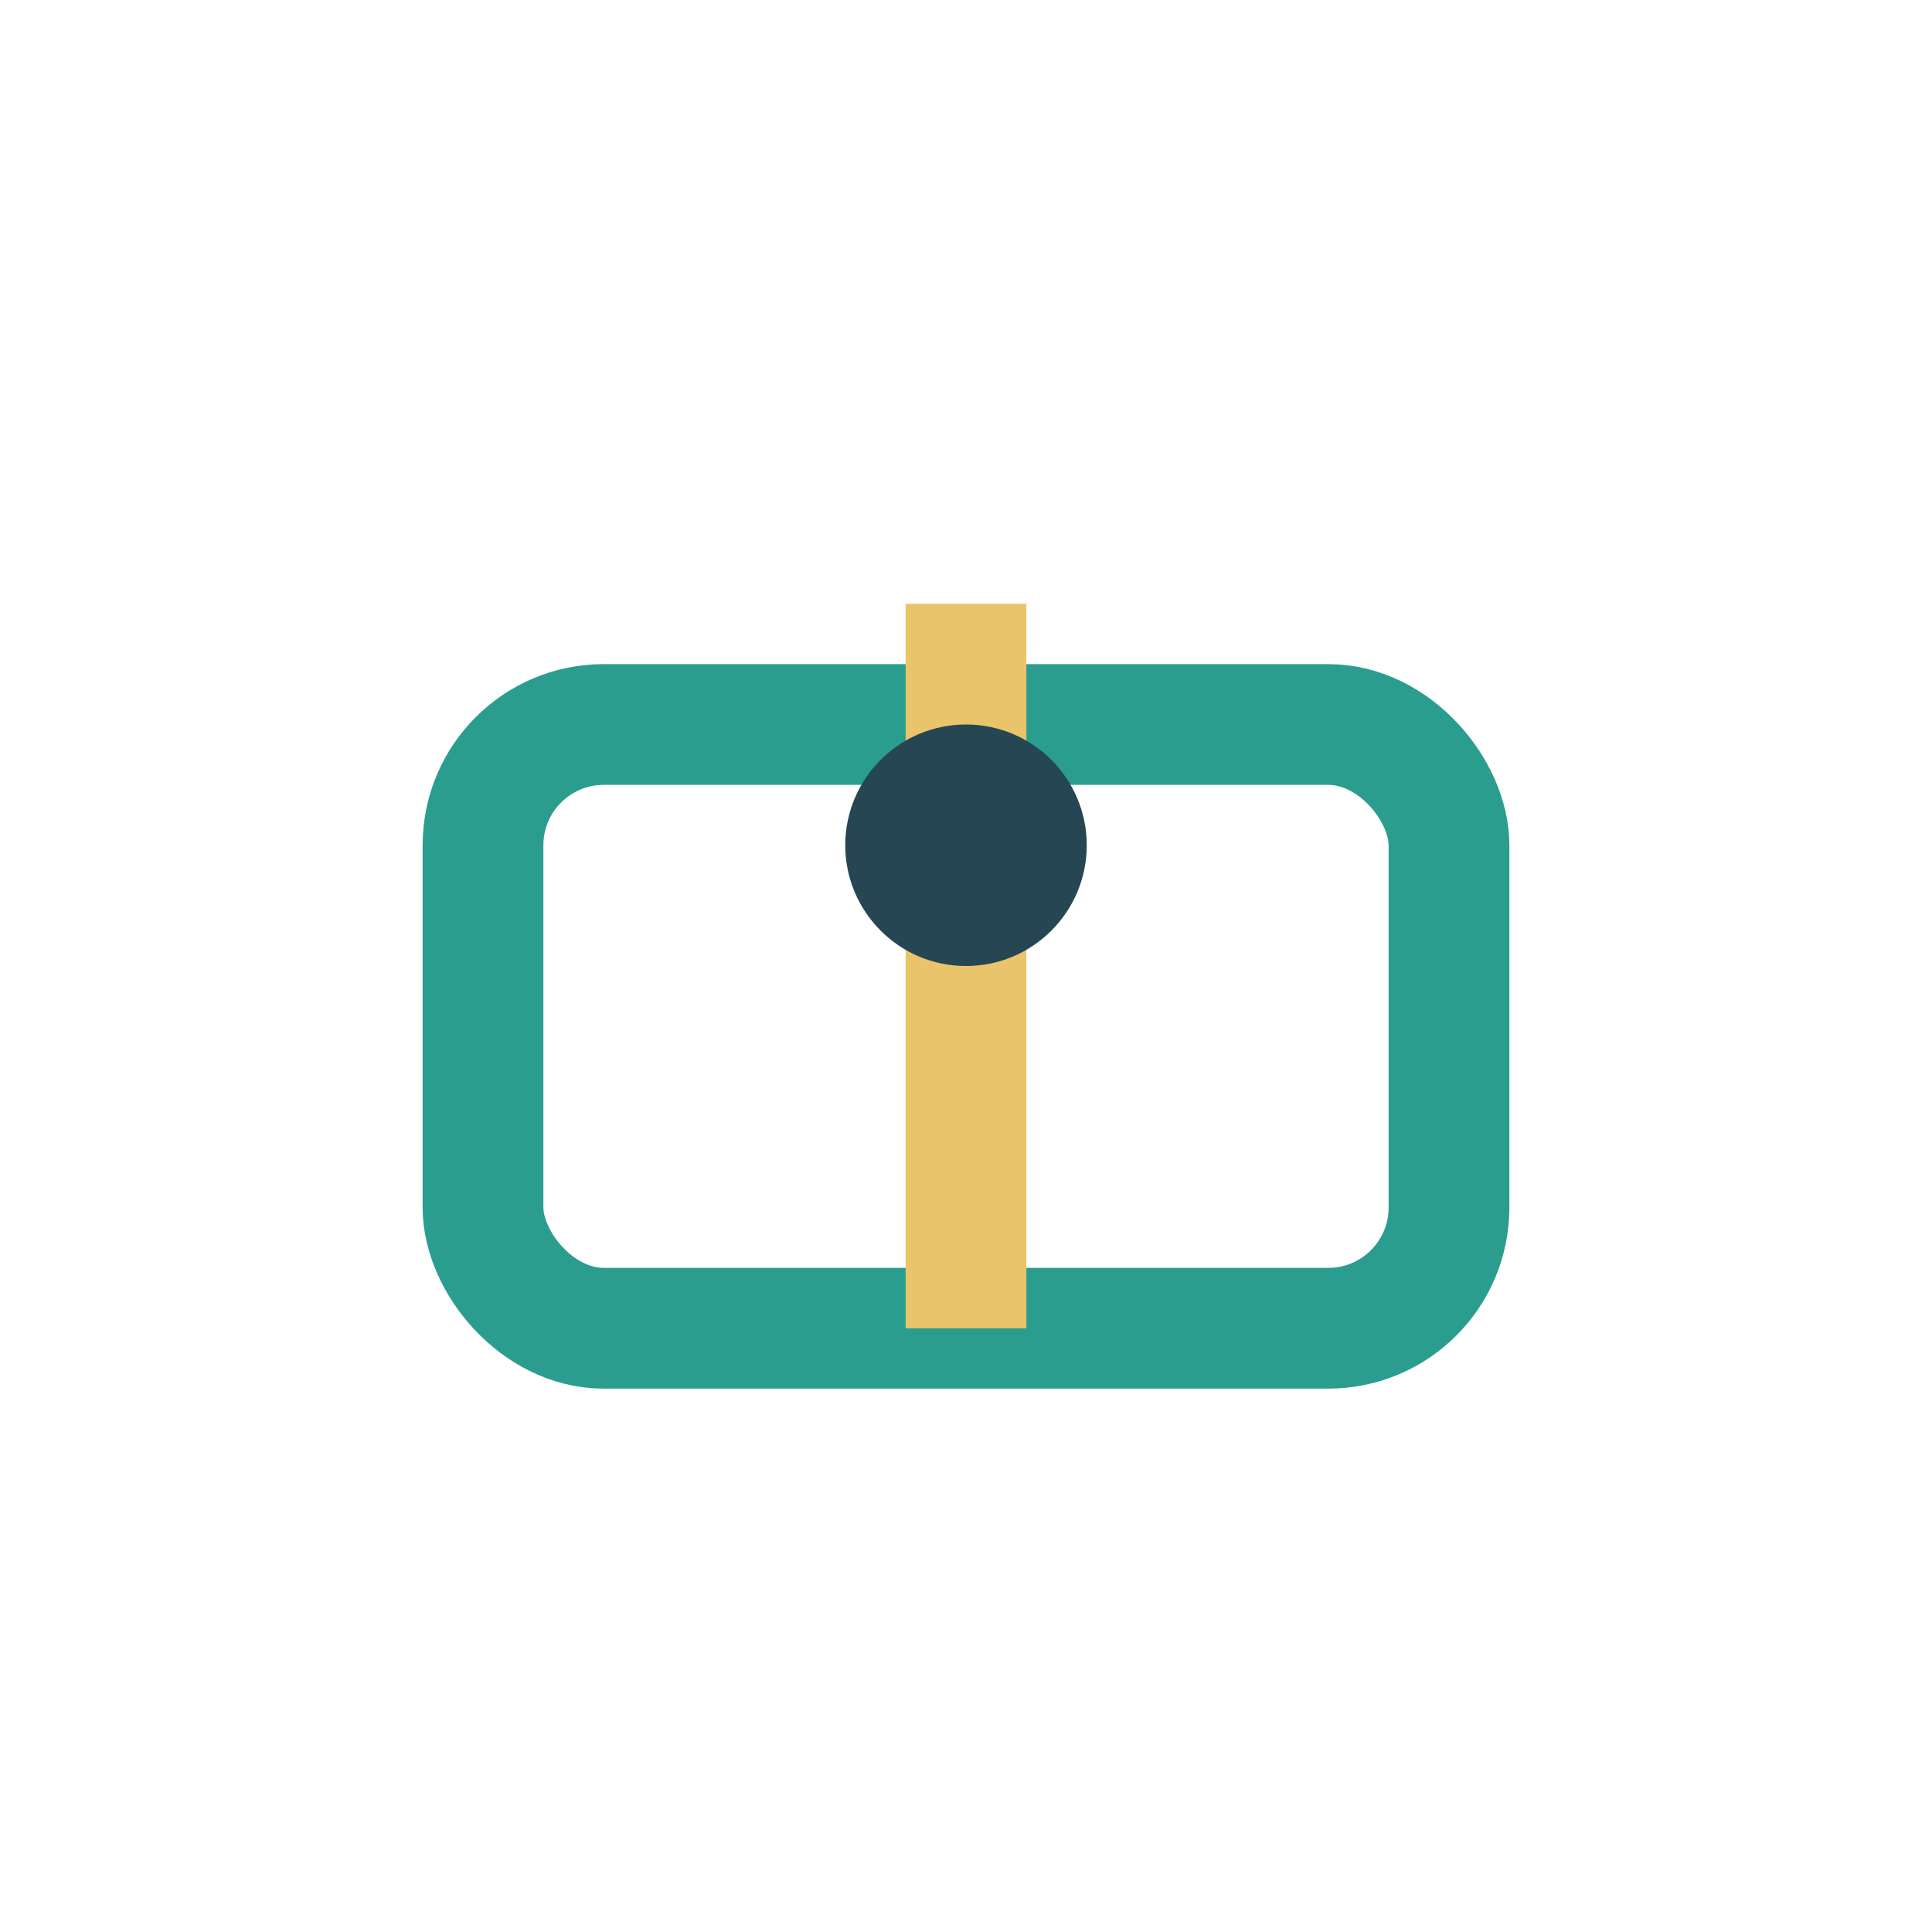
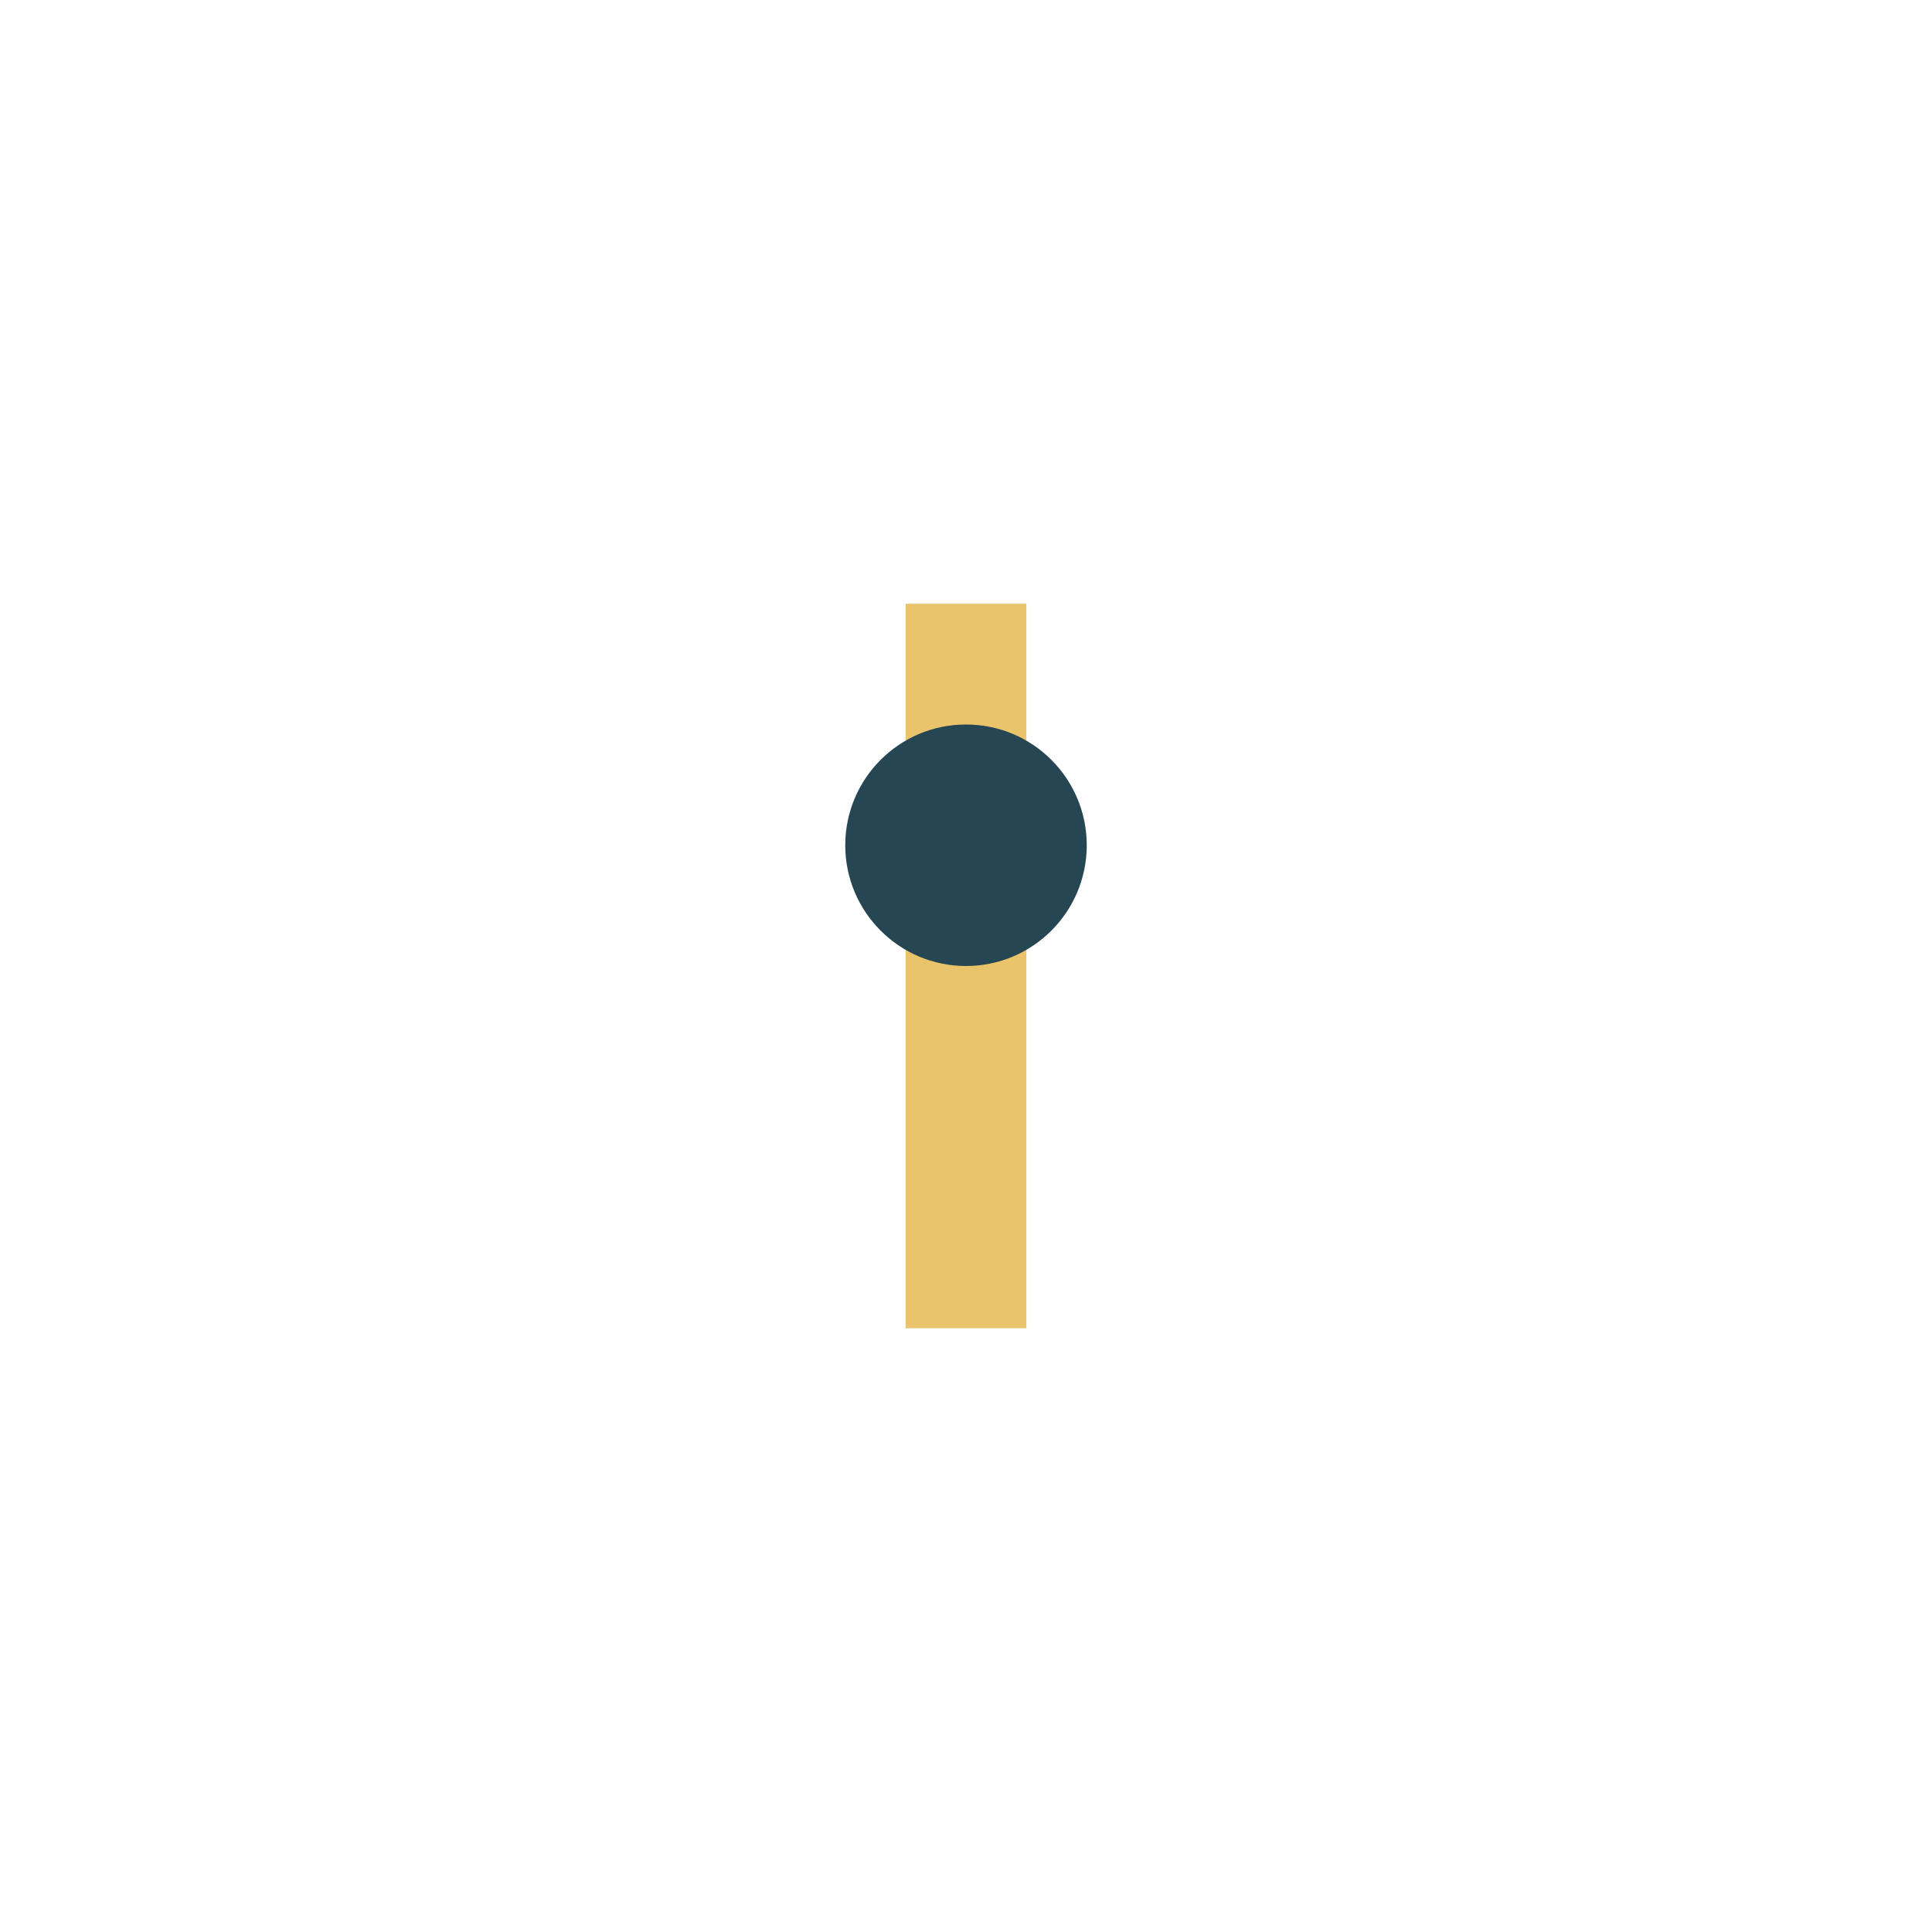
<svg xmlns="http://www.w3.org/2000/svg" width="32" height="32" viewBox="0 0 32 32">
-   <rect x="8" y="12" width="16" height="10" rx="2" fill="none" stroke="#2A9D8F" stroke-width="2" />
  <path d="M16 10v12" stroke="#E9C46A" stroke-width="2" />
  <circle cx="16" cy="14" r="2" fill="#264653" />
</svg>